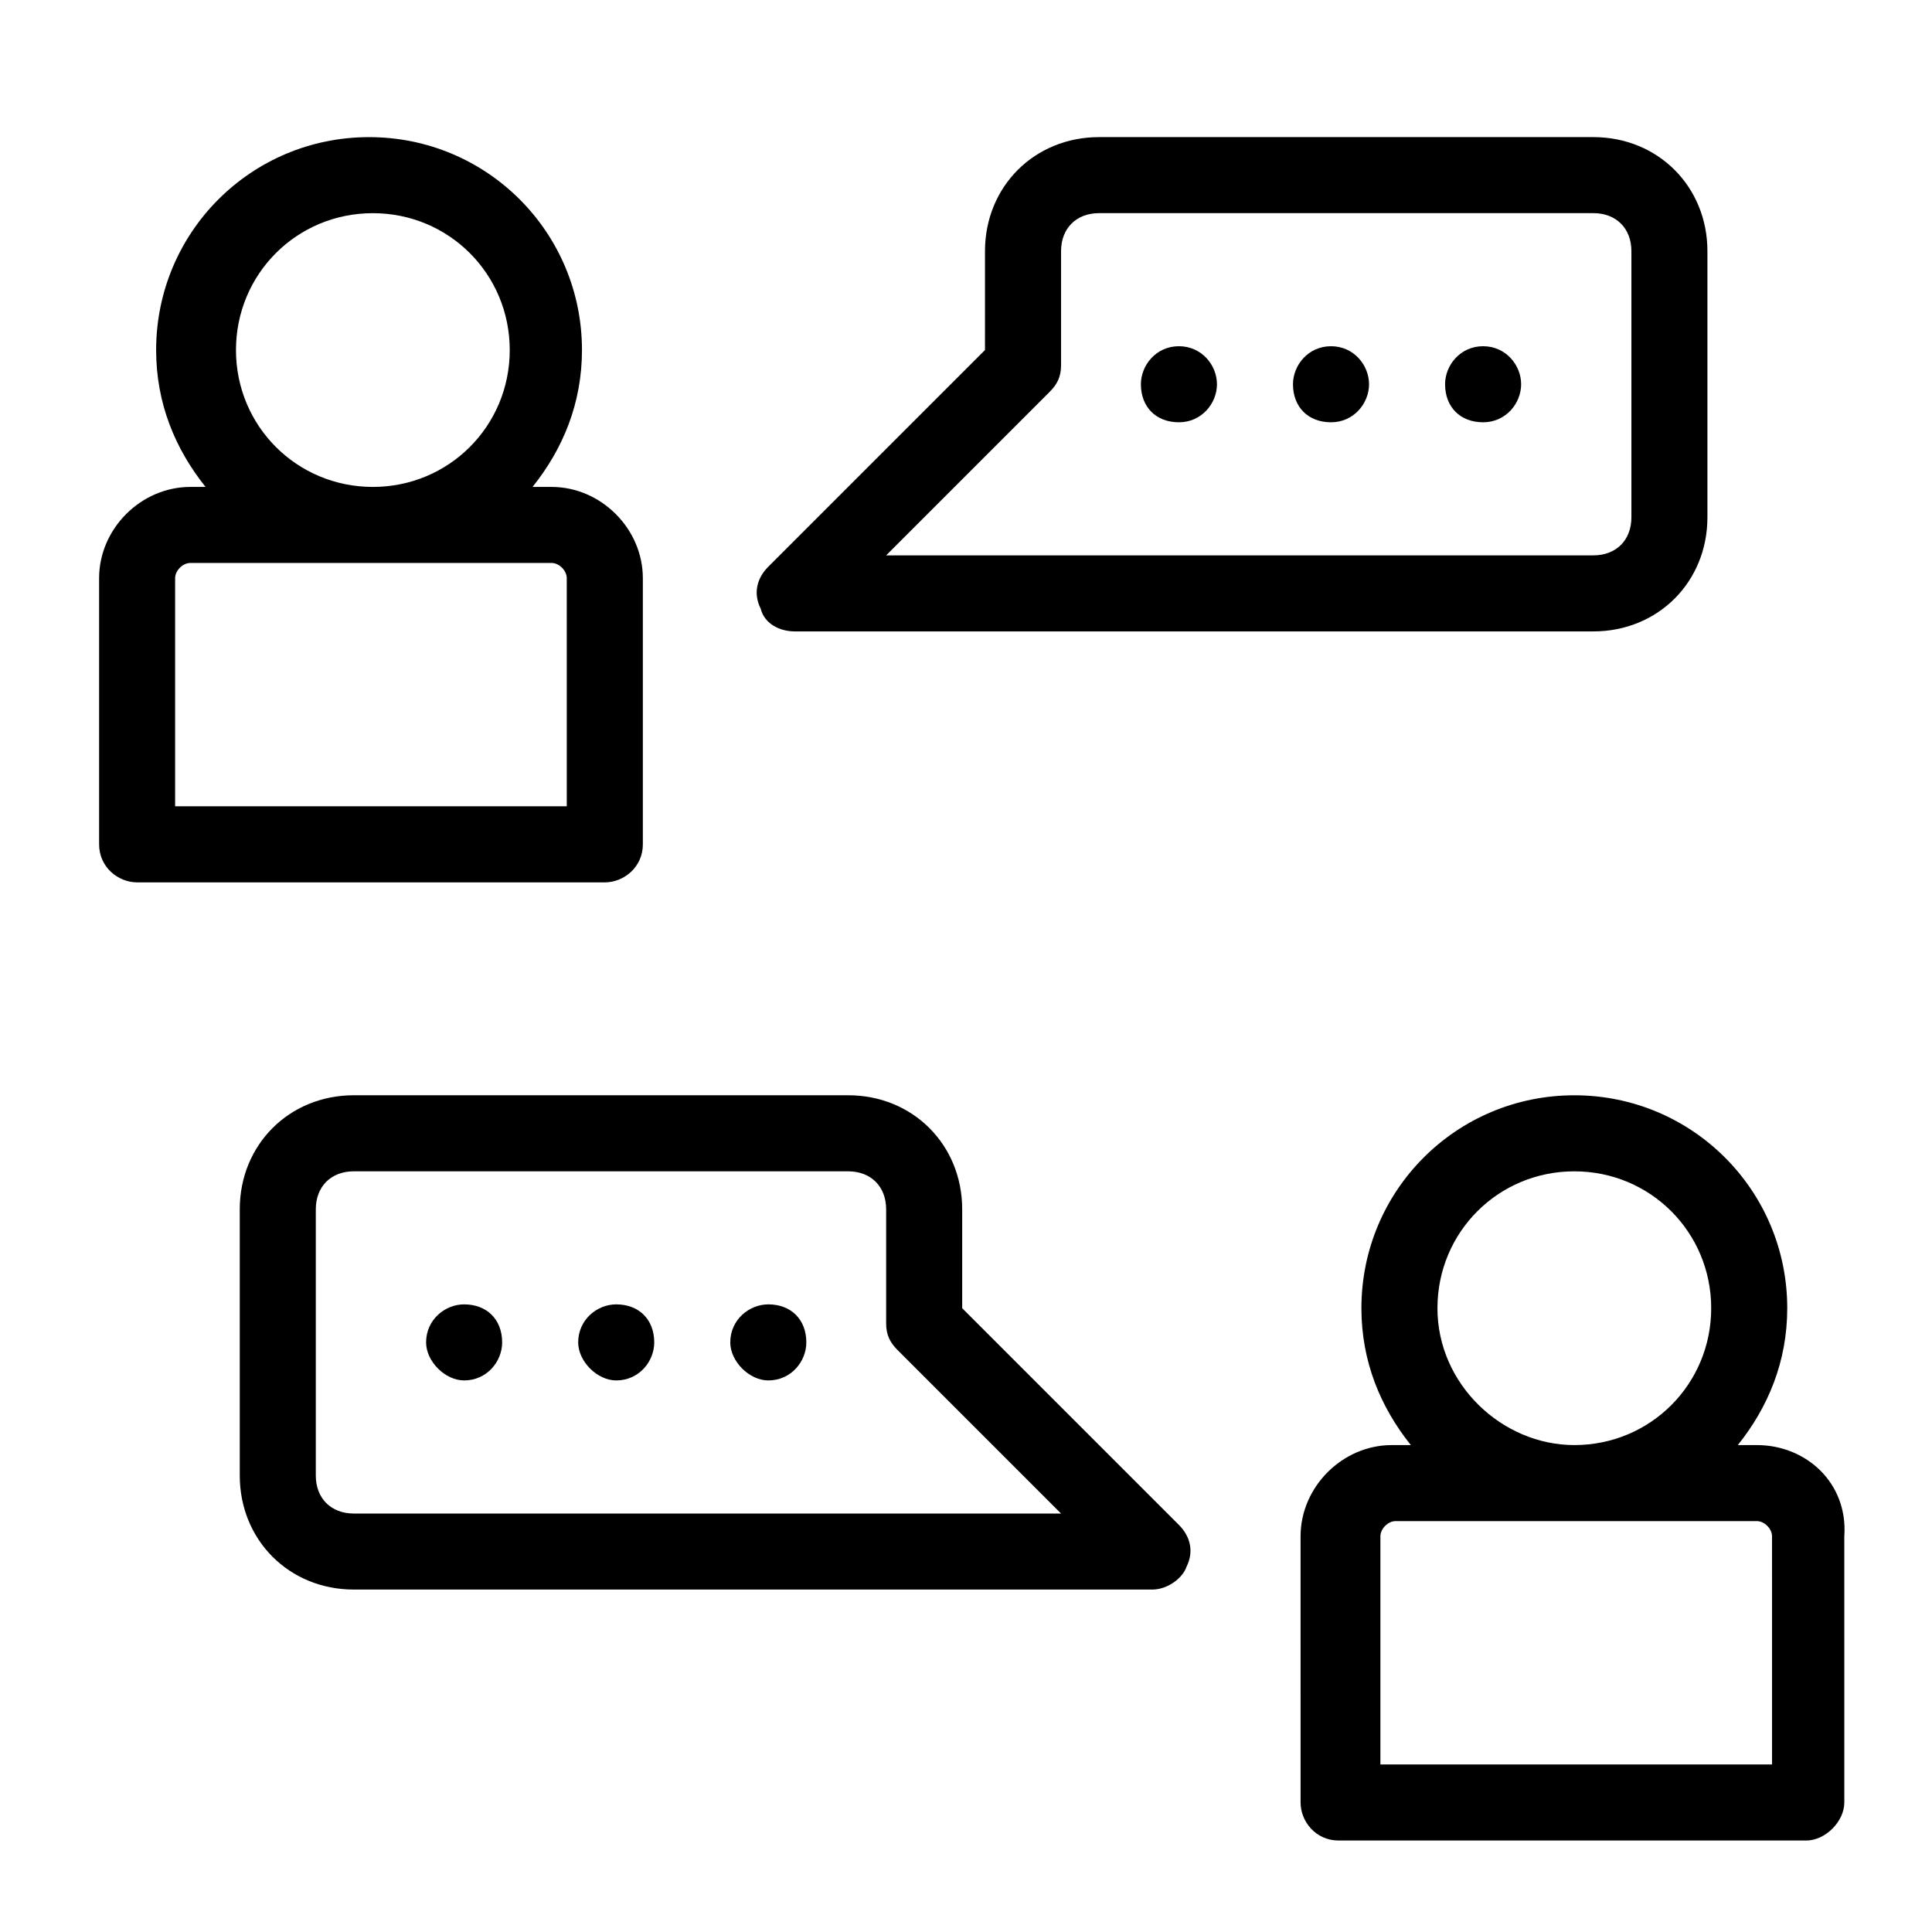
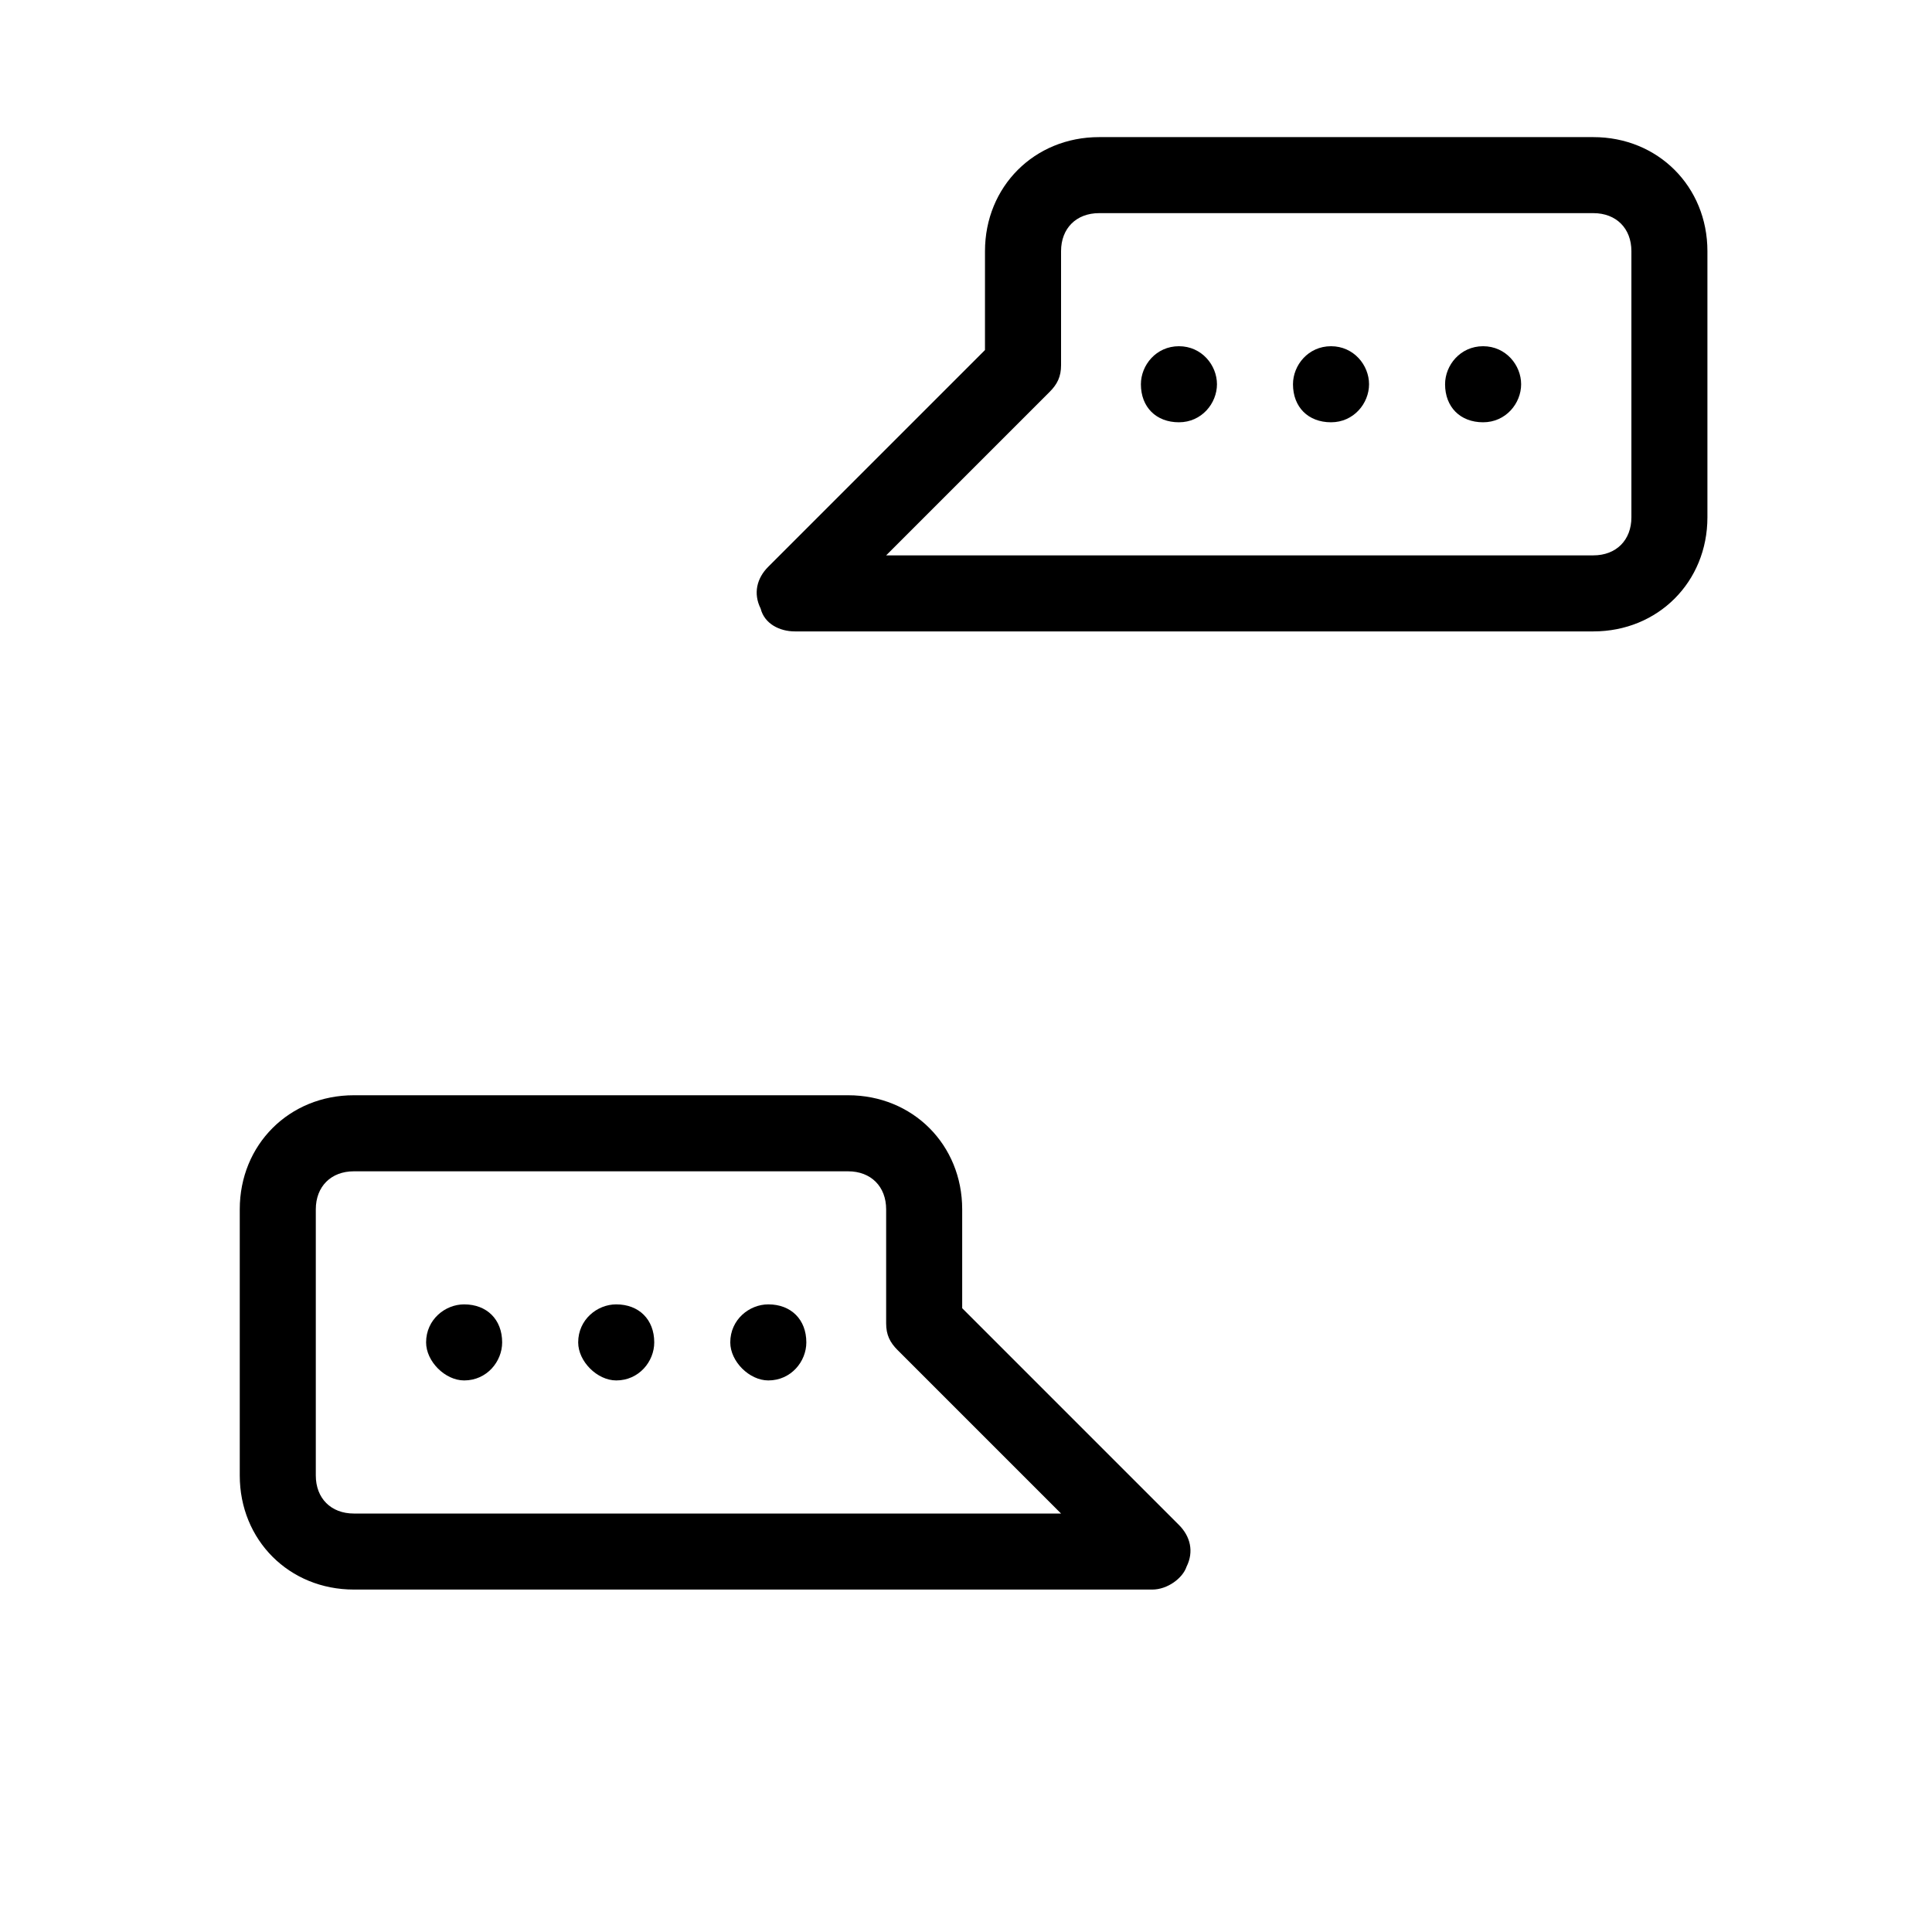
<svg xmlns="http://www.w3.org/2000/svg" fill="#000000" width="800px" height="800px" version="1.1" viewBox="144 144 512 512">
  <g>
-     <path d="m290.17 273.04h-5.039c8.062-10.078 13.098-22.168 13.098-36.273 0-31.234-25.191-56.426-56.426-56.426s-56.426 25.191-56.426 56.426c0 14.105 5.039 26.199 13.098 36.273h-4.027c-13.098 0-24.184 11.082-24.184 24.184v70.535c0 6.047 5.039 10.078 10.078 10.078h123.94c5.039 0 10.078-4.031 10.078-10.078v-70.535c-0.004-13.102-11.09-24.184-24.188-24.184zm-83.633-36.273c0-20.152 16.121-36.273 36.273-36.273 20.152-0.004 36.277 16.121 36.277 36.273s-16.121 36.273-36.273 36.273c-20.156 0-36.277-16.121-36.277-36.273zm87.664 120.91h-103.79v-60.457c0-2.016 2.016-4.031 4.031-4.031h95.723c2.016 0 4.031 2.016 4.031 4.031z" />
    <path d="m566.25 311.33h-211.6c-4.031 0-8.062-2.016-9.07-6.047-2.016-4.031-1.008-8.062 2.016-11.082l57.434-57.434 0.004-26.199c0-17.129 13.098-30.23 30.23-30.23h130.99c17.129 0 30.23 13.098 30.23 30.23v70.535c-0.004 17.129-13.102 30.227-30.234 30.227zm-187.41-20.152h187.42c6.047 0 10.078-4.031 10.078-10.078v-70.535c0-6.047-4.031-10.078-10.078-10.078h-130.99c-6.047 0-10.078 4.031-10.078 10.078v30.23c0 3.023-1.008 5.039-3.023 7.055z" />
    <path d="m526.96 245.83c0-5.039 4.031-10.078 10.078-10.078s10.078 5.039 10.078 10.078c0 5.039-4.031 10.078-10.078 10.078s-10.078-4.031-10.078-10.078zm-40.305 0c0-5.039 4.031-10.078 10.078-10.078s10.078 5.039 10.078 10.078c0 5.039-4.031 10.078-10.078 10.078s-10.078-4.031-10.078-10.078zm-40.305 0c0-5.039 4.031-10.078 10.078-10.078s10.078 5.039 10.078 10.078c0 5.039-4.031 10.078-10.078 10.078s-10.078-4.031-10.078-10.078z" />
-     <path d="m609.58 526.96h-5.039c8.062-10.078 13.098-22.168 13.098-36.273 0-31.234-25.191-56.426-56.426-56.426s-56.426 25.191-56.426 56.426c0 14.105 5.039 26.199 13.098 36.273h-5.039c-13.098 0-24.184 11.082-24.184 24.184l0.004 70.535c0 5.039 4.031 10.078 10.078 10.078h123.94c5.039 0 10.078-5.039 10.078-10.078l-0.004-70.535c1.008-14.105-10.074-24.184-23.176-24.184zm-84.641-36.273c0-20.152 16.121-36.273 36.273-36.273s36.273 16.121 36.273 36.273c0.004 20.152-16.117 36.273-36.27 36.273-19.145 0-36.277-16.121-36.277-36.273zm88.672 120.91h-103.79v-60.457c0-2.016 2.016-4.031 4.031-4.031h95.723c2.016 0 4.031 2.016 4.031 4.031z" />
    <path d="m449.37 565.25h-211.6c-17.129 0-30.23-13.098-30.23-30.23v-70.535c0-17.129 13.098-30.23 30.23-30.23h130.99c17.129 0 30.23 13.098 30.23 30.23v26.203l57.434 57.434c3.023 3.023 4.031 7.055 2.016 11.082-1.008 3.027-5.039 6.047-9.07 6.047zm-211.6-110.84c-6.047 0-10.078 4.031-10.078 10.078v70.535c0 6.047 4.031 10.078 10.078 10.078h187.42l-43.328-43.328c-2.016-2.016-3.023-4.031-3.023-7.055v-30.23c0-6.047-4.031-10.078-10.078-10.078z" />
    <path d="m337.53 499.75c0-6.047 5.039-10.078 10.078-10.078 6.047 0 10.078 4.031 10.078 10.078 0 5.039-4.031 10.078-10.078 10.078-5.043-0.004-10.078-5.043-10.078-10.078zm-40.305 0c0-6.047 5.039-10.078 10.078-10.078 6.047 0 10.078 4.031 10.078 10.078 0 5.039-4.031 10.078-10.078 10.078-5.043-0.004-10.078-5.043-10.078-10.078zm-40.305 0c0-6.047 5.039-10.078 10.078-10.078 6.047 0 10.078 4.031 10.078 10.078 0 5.039-4.031 10.078-10.078 10.078-5.043-0.004-10.078-5.043-10.078-10.078z" />
  </g>
</svg>